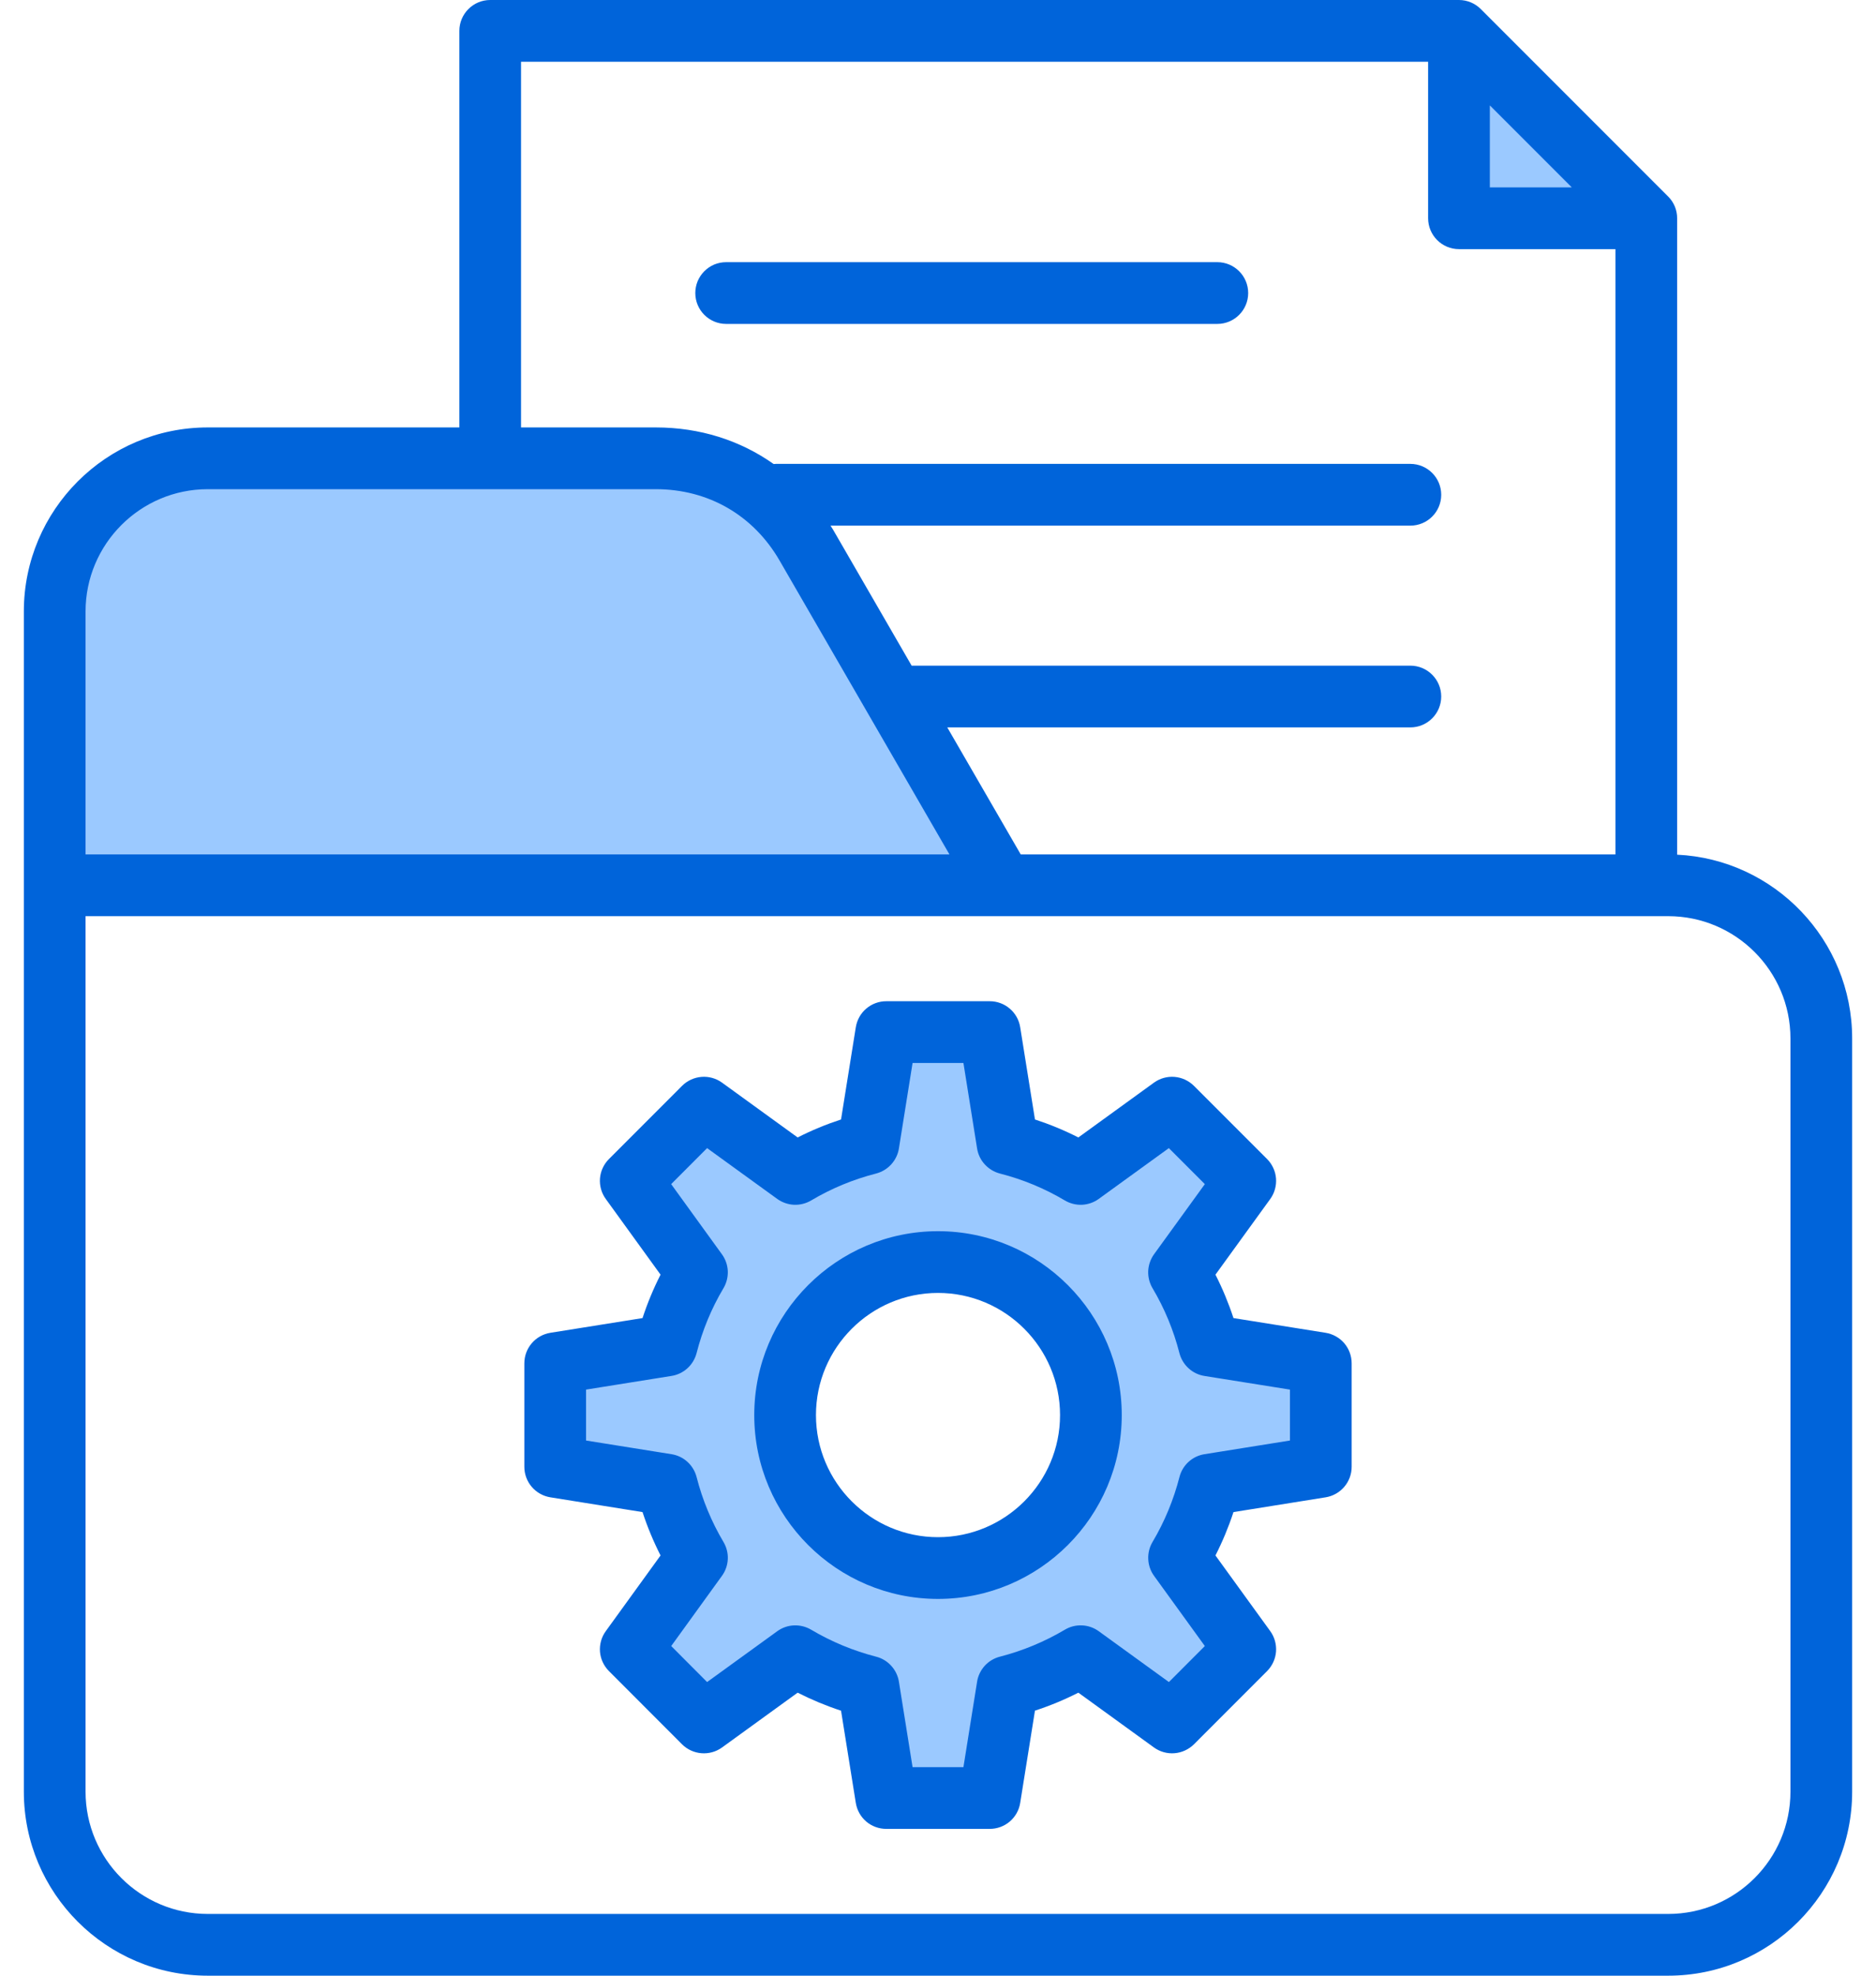
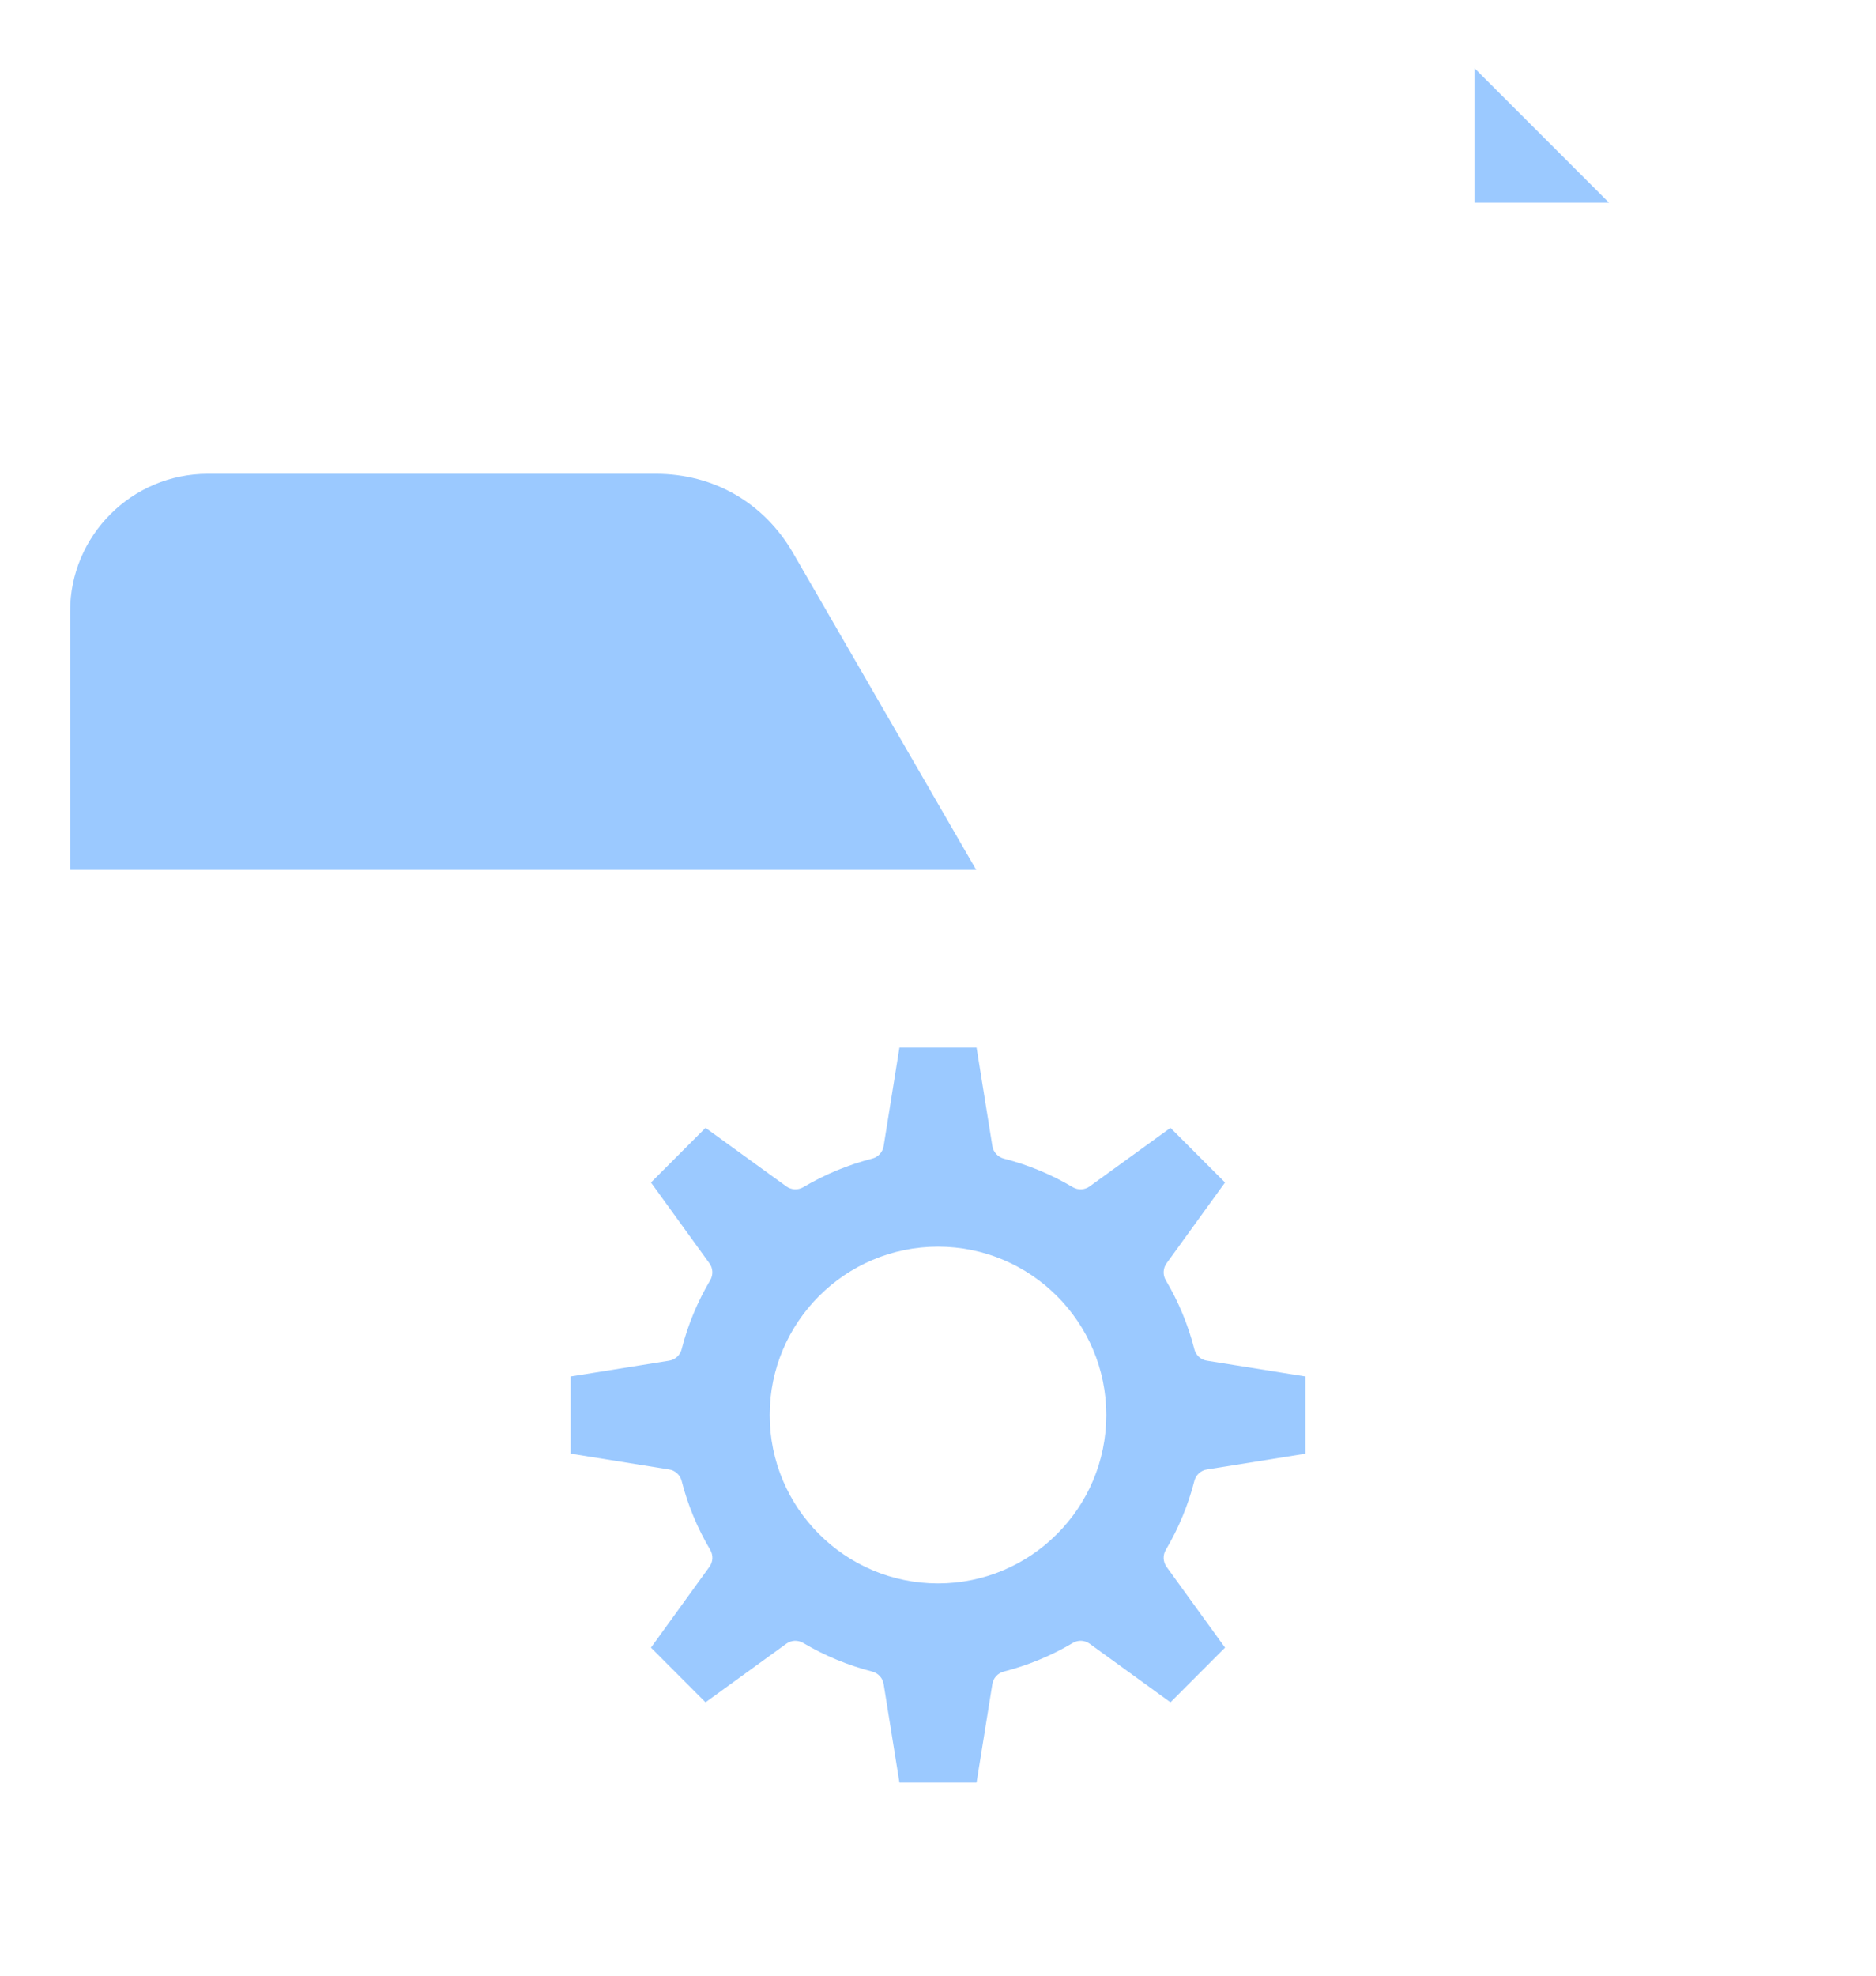
<svg xmlns="http://www.w3.org/2000/svg" width="38" height="40" viewBox="0 0 38 40" fill="none">
  <path fill-rule="evenodd" clip-rule="evenodd" d="M19 25.24C17.12 25.24 15.591 26.77 15.591 28.65C15.591 30.53 17.12 32.059 19 32.059C20.88 32.059 22.409 30.53 22.409 28.65C22.409 26.77 20.88 25.24 19 25.24ZM4.209 9.592H13.284C14.458 9.592 15.475 10.178 16.063 11.194L19.774 17.612H1.42V12.38C1.42 10.842 2.671 9.592 4.209 9.592ZM29.866 1.379L32.593 4.106H29.866V1.379ZM20.101 23.203C20.11 23.263 20.137 23.319 20.179 23.364C20.22 23.41 20.273 23.442 20.332 23.457C20.823 23.582 21.294 23.777 21.73 24.036C21.782 24.067 21.843 24.082 21.904 24.079C21.964 24.076 22.023 24.056 22.072 24.02L23.709 22.835L24.814 23.941L23.63 25.577C23.594 25.627 23.573 25.686 23.571 25.747C23.568 25.807 23.583 25.868 23.614 25.92C23.873 26.356 24.068 26.827 24.193 27.318C24.208 27.377 24.241 27.43 24.285 27.472C24.331 27.513 24.387 27.54 24.447 27.549L26.442 27.868V29.432L24.447 29.751C24.387 29.76 24.331 29.787 24.286 29.828C24.241 29.869 24.209 29.922 24.193 29.982C24.068 30.473 23.872 30.944 23.614 31.38C23.583 31.432 23.568 31.493 23.571 31.553C23.574 31.614 23.594 31.673 23.63 31.723L24.814 33.358L23.709 34.465L22.072 33.279C22.023 33.243 21.964 33.223 21.903 33.22C21.843 33.217 21.782 33.233 21.73 33.264C21.294 33.522 20.823 33.717 20.332 33.843C20.273 33.858 20.22 33.89 20.179 33.935C20.137 33.98 20.11 34.036 20.101 34.096L19.781 36.091H18.219L17.899 34.096C17.89 34.036 17.863 33.98 17.821 33.935C17.78 33.89 17.727 33.858 17.668 33.843C17.177 33.717 16.706 33.522 16.27 33.264C16.218 33.233 16.158 33.218 16.097 33.22C16.036 33.223 15.977 33.243 15.928 33.279L14.291 34.465L13.186 33.358L14.37 31.722C14.406 31.673 14.427 31.614 14.43 31.553C14.432 31.493 14.418 31.432 14.387 31.38C14.128 30.944 13.932 30.473 13.807 29.981C13.792 29.922 13.759 29.869 13.714 29.828C13.669 29.787 13.613 29.76 13.553 29.751L11.559 29.431V27.868L13.554 27.549C13.614 27.539 13.67 27.512 13.715 27.471C13.76 27.43 13.792 27.377 13.807 27.318C13.932 26.827 14.127 26.356 14.386 25.92C14.417 25.868 14.432 25.807 14.429 25.746C14.427 25.685 14.406 25.627 14.37 25.577L13.186 23.941L14.291 22.835L15.928 24.02C15.977 24.056 16.036 24.076 16.097 24.079C16.158 24.082 16.218 24.067 16.271 24.036C16.707 23.778 17.177 23.583 17.668 23.457C17.727 23.442 17.781 23.41 17.822 23.364C17.863 23.319 17.89 23.263 17.899 23.203L18.219 21.209H19.781L20.101 23.203Z" fill="#9BC9FF" />
-   <path fill-rule="evenodd" clip-rule="evenodd" d="M21.472 28.65C21.472 27.287 20.363 26.177 19 26.177C17.637 26.177 16.528 27.287 16.528 28.65C16.528 30.013 17.637 31.122 19 31.122C20.363 31.122 21.472 30.013 21.472 28.65ZM22.722 28.65C22.722 30.703 21.052 32.372 19 32.372C16.948 32.372 15.278 30.703 15.278 28.65C15.278 26.598 16.948 24.927 19 24.927C21.052 24.927 22.722 26.598 22.722 28.65ZM26.129 28.134V29.165L24.398 29.442C24.277 29.461 24.165 29.515 24.075 29.597C23.985 29.679 23.921 29.786 23.891 29.904C23.772 30.366 23.589 30.81 23.345 31.22C23.283 31.325 23.253 31.446 23.259 31.568C23.264 31.689 23.305 31.807 23.377 31.906L24.405 33.326L23.677 34.055L22.256 33.026C22.157 32.954 22.039 32.913 21.918 32.908C21.796 32.902 21.675 32.932 21.57 32.995C21.16 33.238 20.717 33.422 20.255 33.541C20.137 33.571 20.03 33.635 19.948 33.724C19.866 33.815 19.811 33.926 19.792 34.047L19.515 35.778H18.485L18.208 34.047C18.189 33.927 18.134 33.815 18.052 33.725C17.97 33.635 17.864 33.571 17.745 33.541C17.283 33.422 16.84 33.238 16.43 32.995C16.325 32.933 16.204 32.903 16.083 32.908C15.961 32.913 15.843 32.954 15.744 33.026L14.323 34.055L13.596 33.326L14.623 31.906C14.695 31.807 14.736 31.69 14.742 31.568C14.748 31.446 14.717 31.325 14.655 31.22C14.412 30.81 14.228 30.367 14.11 29.904C14.079 29.786 14.015 29.679 13.925 29.597C13.835 29.515 13.723 29.461 13.602 29.442L11.871 29.165V28.134L13.603 27.857C13.723 27.838 13.835 27.784 13.925 27.702C14.015 27.62 14.079 27.513 14.11 27.395C14.228 26.933 14.411 26.49 14.655 26.08C14.717 25.975 14.747 25.854 14.742 25.732C14.736 25.61 14.695 25.493 14.623 25.394L13.595 23.974L14.323 23.245L15.744 24.274C15.843 24.345 15.961 24.386 16.082 24.392C16.204 24.397 16.325 24.367 16.43 24.305C16.84 24.061 17.283 23.878 17.745 23.76C17.863 23.729 17.97 23.665 18.052 23.575C18.134 23.485 18.189 23.373 18.208 23.253L18.485 21.521H19.515L19.792 23.253C19.811 23.373 19.865 23.485 19.948 23.575C20.03 23.665 20.137 23.729 20.255 23.76C20.717 23.878 21.16 24.061 21.57 24.305C21.675 24.367 21.796 24.397 21.918 24.392C22.039 24.386 22.157 24.345 22.255 24.274L23.676 23.245L24.405 23.974L23.376 25.394C23.305 25.493 23.264 25.61 23.258 25.732C23.253 25.854 23.283 25.975 23.345 26.08C23.589 26.49 23.772 26.933 23.89 27.395C23.921 27.514 23.985 27.62 24.075 27.702C24.165 27.785 24.277 27.839 24.398 27.858L26.129 28.134ZM27.379 27.602V29.698C27.379 29.846 27.326 29.99 27.229 30.103C27.133 30.216 26.999 30.291 26.852 30.315L24.985 30.614C24.886 30.916 24.764 31.209 24.62 31.492L25.73 33.024C25.817 33.144 25.858 33.292 25.847 33.44C25.835 33.588 25.771 33.727 25.666 33.833L24.184 35.316C24.078 35.42 23.939 35.484 23.791 35.496C23.643 35.508 23.496 35.467 23.375 35.38L21.843 34.27C21.56 34.414 21.266 34.536 20.964 34.634L20.665 36.502C20.642 36.649 20.567 36.782 20.454 36.879C20.341 36.975 20.197 37.028 20.048 37.028H17.952C17.803 37.028 17.659 36.975 17.546 36.879C17.433 36.782 17.359 36.649 17.335 36.502L17.036 34.635C16.734 34.536 16.441 34.414 16.157 34.27L14.625 35.38C14.377 35.559 14.034 35.532 13.816 35.316L12.335 33.833C12.229 33.727 12.165 33.588 12.153 33.44C12.142 33.292 12.183 33.144 12.271 33.024L13.38 31.492C13.236 31.209 13.114 30.916 13.015 30.614L11.148 30.315C11.001 30.291 10.867 30.216 10.771 30.103C10.674 29.99 10.621 29.846 10.621 29.697V27.602C10.621 27.453 10.674 27.309 10.771 27.196C10.867 27.083 11.001 27.008 11.148 26.984L13.015 26.686C13.114 26.384 13.236 26.09 13.38 25.807L12.271 24.275C12.183 24.155 12.142 24.007 12.153 23.859C12.165 23.711 12.229 23.572 12.335 23.466L13.816 21.984C13.921 21.879 14.061 21.815 14.209 21.803C14.357 21.791 14.504 21.832 14.625 21.919L16.157 23.029C16.44 22.885 16.734 22.764 17.036 22.665L17.335 20.798C17.359 20.651 17.433 20.517 17.546 20.421C17.659 20.324 17.803 20.271 17.952 20.271H20.048C20.197 20.271 20.341 20.324 20.454 20.421C20.567 20.517 20.642 20.651 20.665 20.798L20.964 22.665C21.266 22.764 21.56 22.885 21.843 23.029L23.375 21.919C23.496 21.832 23.643 21.791 23.791 21.803C23.939 21.815 24.078 21.879 24.184 21.984L25.666 23.466C25.771 23.572 25.835 23.711 25.847 23.859C25.858 24.007 25.817 24.155 25.73 24.275L24.62 25.807C24.764 26.09 24.886 26.384 24.985 26.686L26.852 26.984C26.999 27.008 27.133 27.083 27.23 27.196C27.326 27.309 27.379 27.453 27.379 27.602ZM36.267 21.025V36.274C36.267 37.639 35.157 38.75 33.791 38.75H4.209C2.843 38.75 1.733 37.639 1.733 36.274V18.549H33.791C35.157 18.549 36.267 19.66 36.267 21.025ZM1.733 12.38V17.299H19.232L15.792 11.351C15.261 10.431 14.347 9.904 13.284 9.904H4.209C2.843 9.904 1.733 11.015 1.733 12.38ZM10.554 8.654V1.25H28.928V4.419C28.928 4.764 29.208 5.044 29.553 5.044H32.722V17.299H20.676L19.188 14.727H28.568C28.913 14.727 29.193 14.447 29.193 14.102C29.193 13.757 28.913 13.477 28.568 13.477H18.466L16.875 10.725C16.858 10.697 16.84 10.67 16.823 10.642H28.568C28.913 10.642 29.193 10.363 29.193 10.017C29.193 9.672 28.913 9.392 28.568 9.392H15.716C15.701 9.392 15.686 9.394 15.671 9.395C14.993 8.915 14.176 8.654 13.284 8.654L10.554 8.654ZM30.178 3.794H31.838L30.178 2.134V3.794ZM37.517 21.025V36.274C37.517 38.329 35.846 40 33.791 40H4.209C2.154 40 0.483 38.329 0.483 36.274V12.38C0.483 10.325 2.154 8.654 4.209 8.654H9.305V0.625C9.305 0.28 9.585 0 9.93 0H29.553C29.719 0 29.877 0.066 29.994 0.183L33.789 3.978C33.847 4.035 33.893 4.104 33.925 4.18C33.956 4.256 33.972 4.337 33.972 4.419V17.304C35.943 17.398 37.517 19.031 37.517 21.025ZM14.084 5.933C14.084 6.278 14.363 6.558 14.709 6.558H24.658C25.003 6.558 25.283 6.278 25.283 5.933C25.283 5.588 25.003 5.308 24.658 5.308H14.709C14.626 5.308 14.545 5.324 14.469 5.355C14.393 5.387 14.325 5.433 14.267 5.491C14.209 5.549 14.163 5.618 14.131 5.694C14.1 5.77 14.084 5.851 14.084 5.933Z" fill="#0064DA" />
</svg>